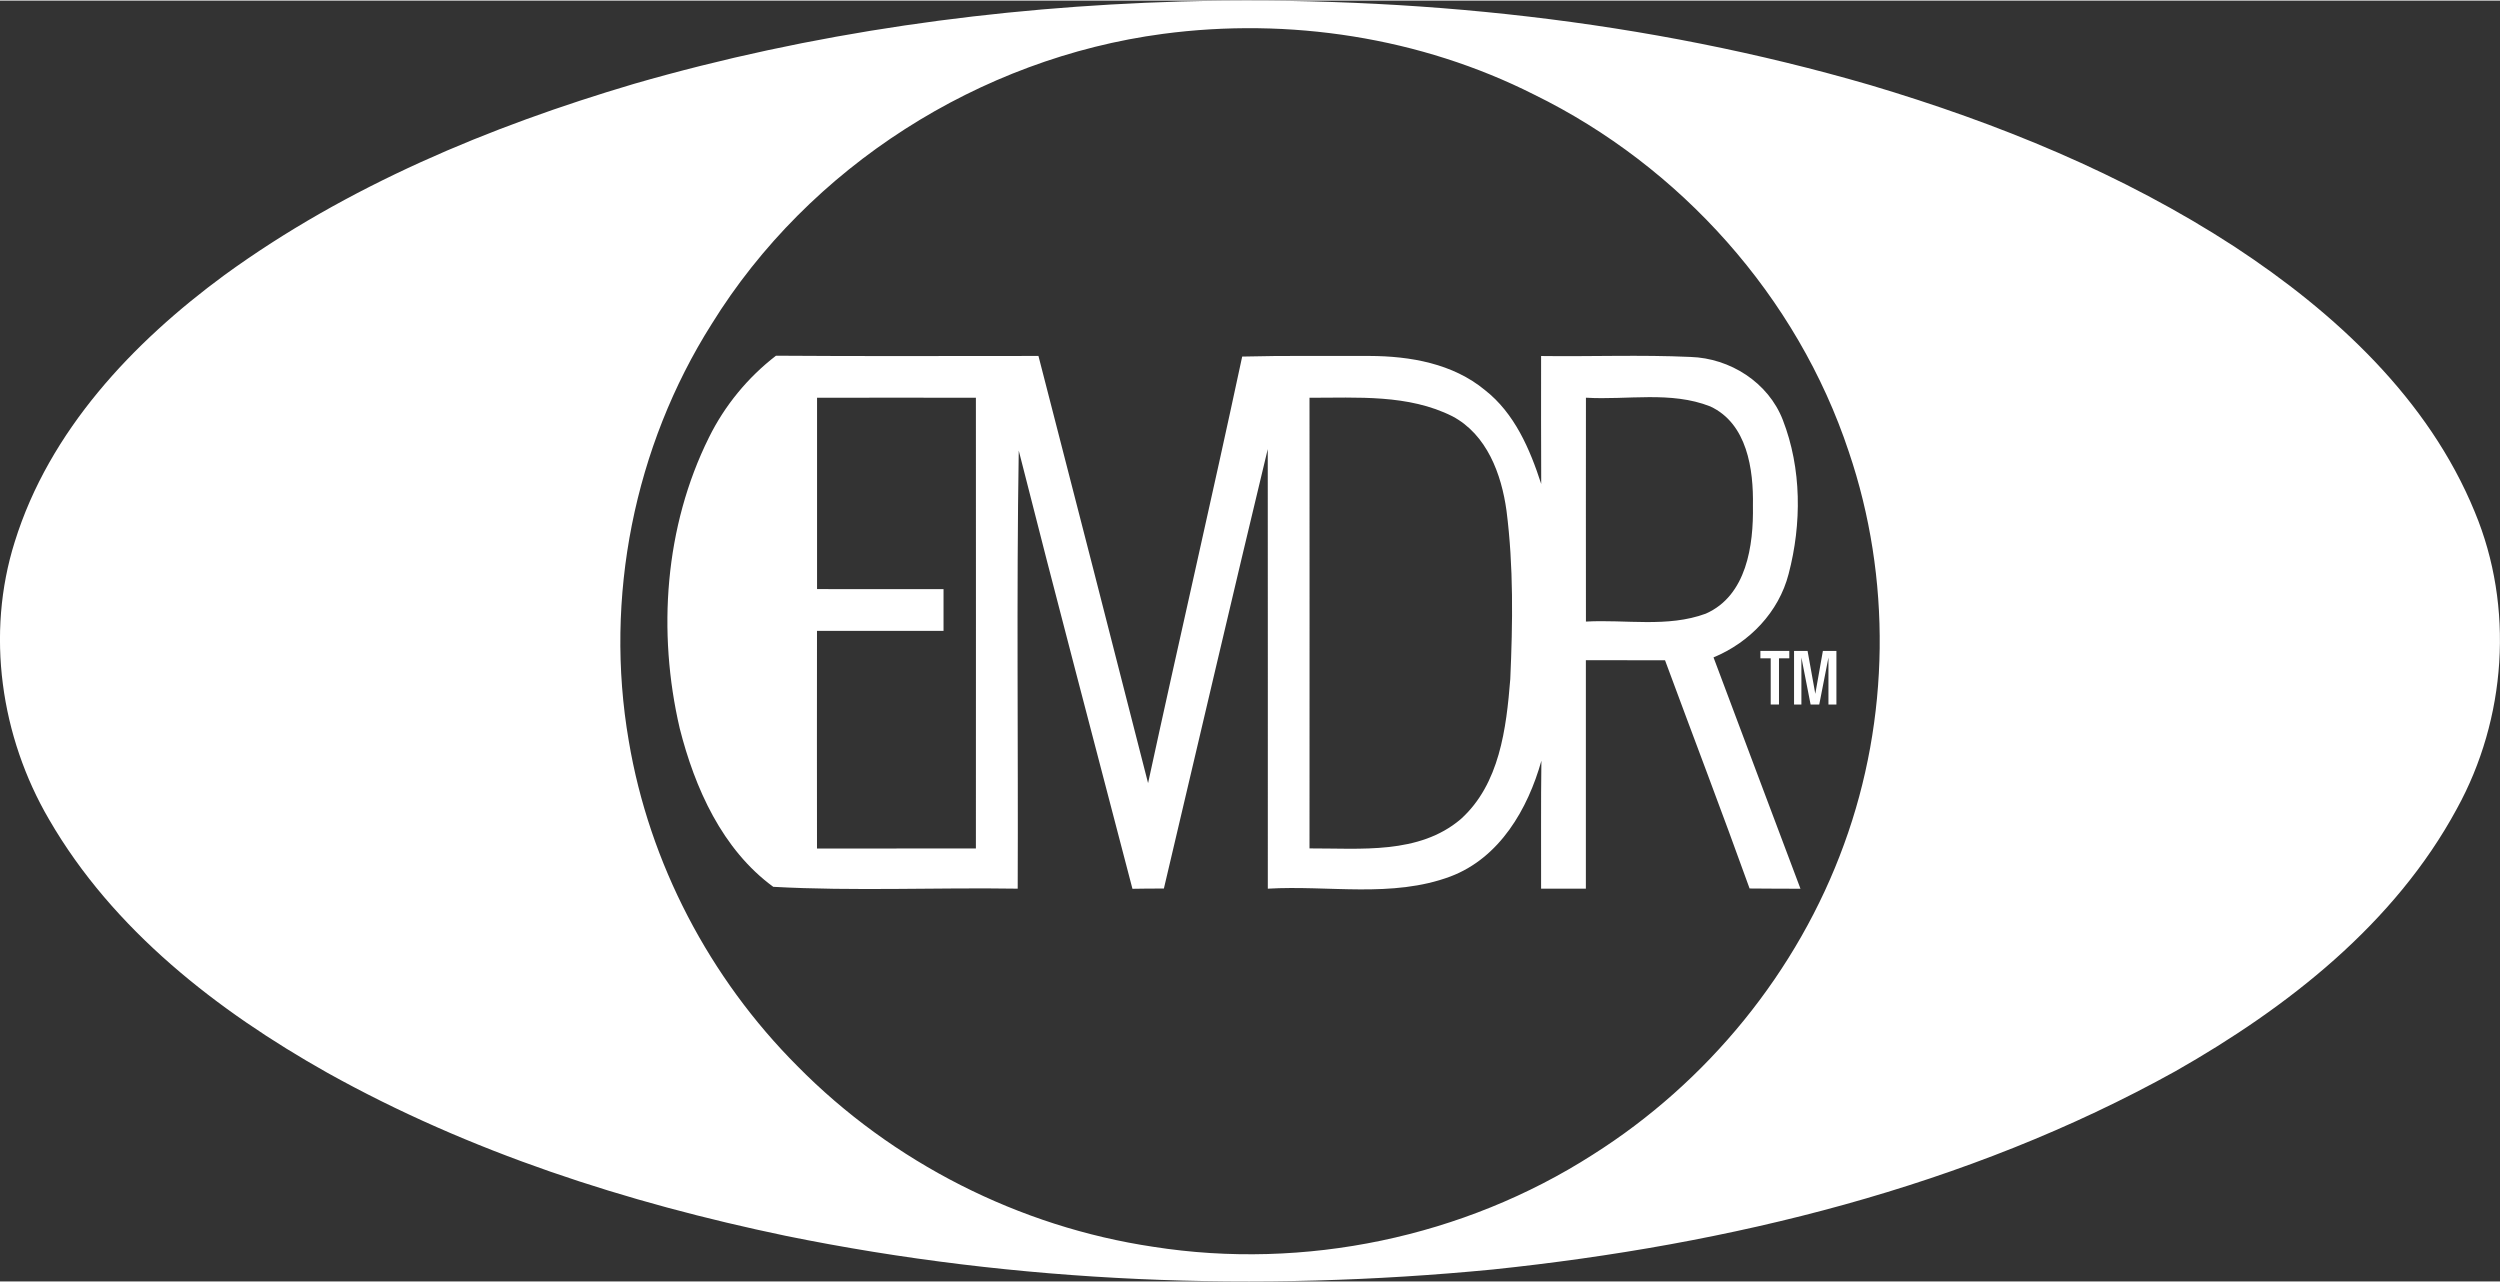
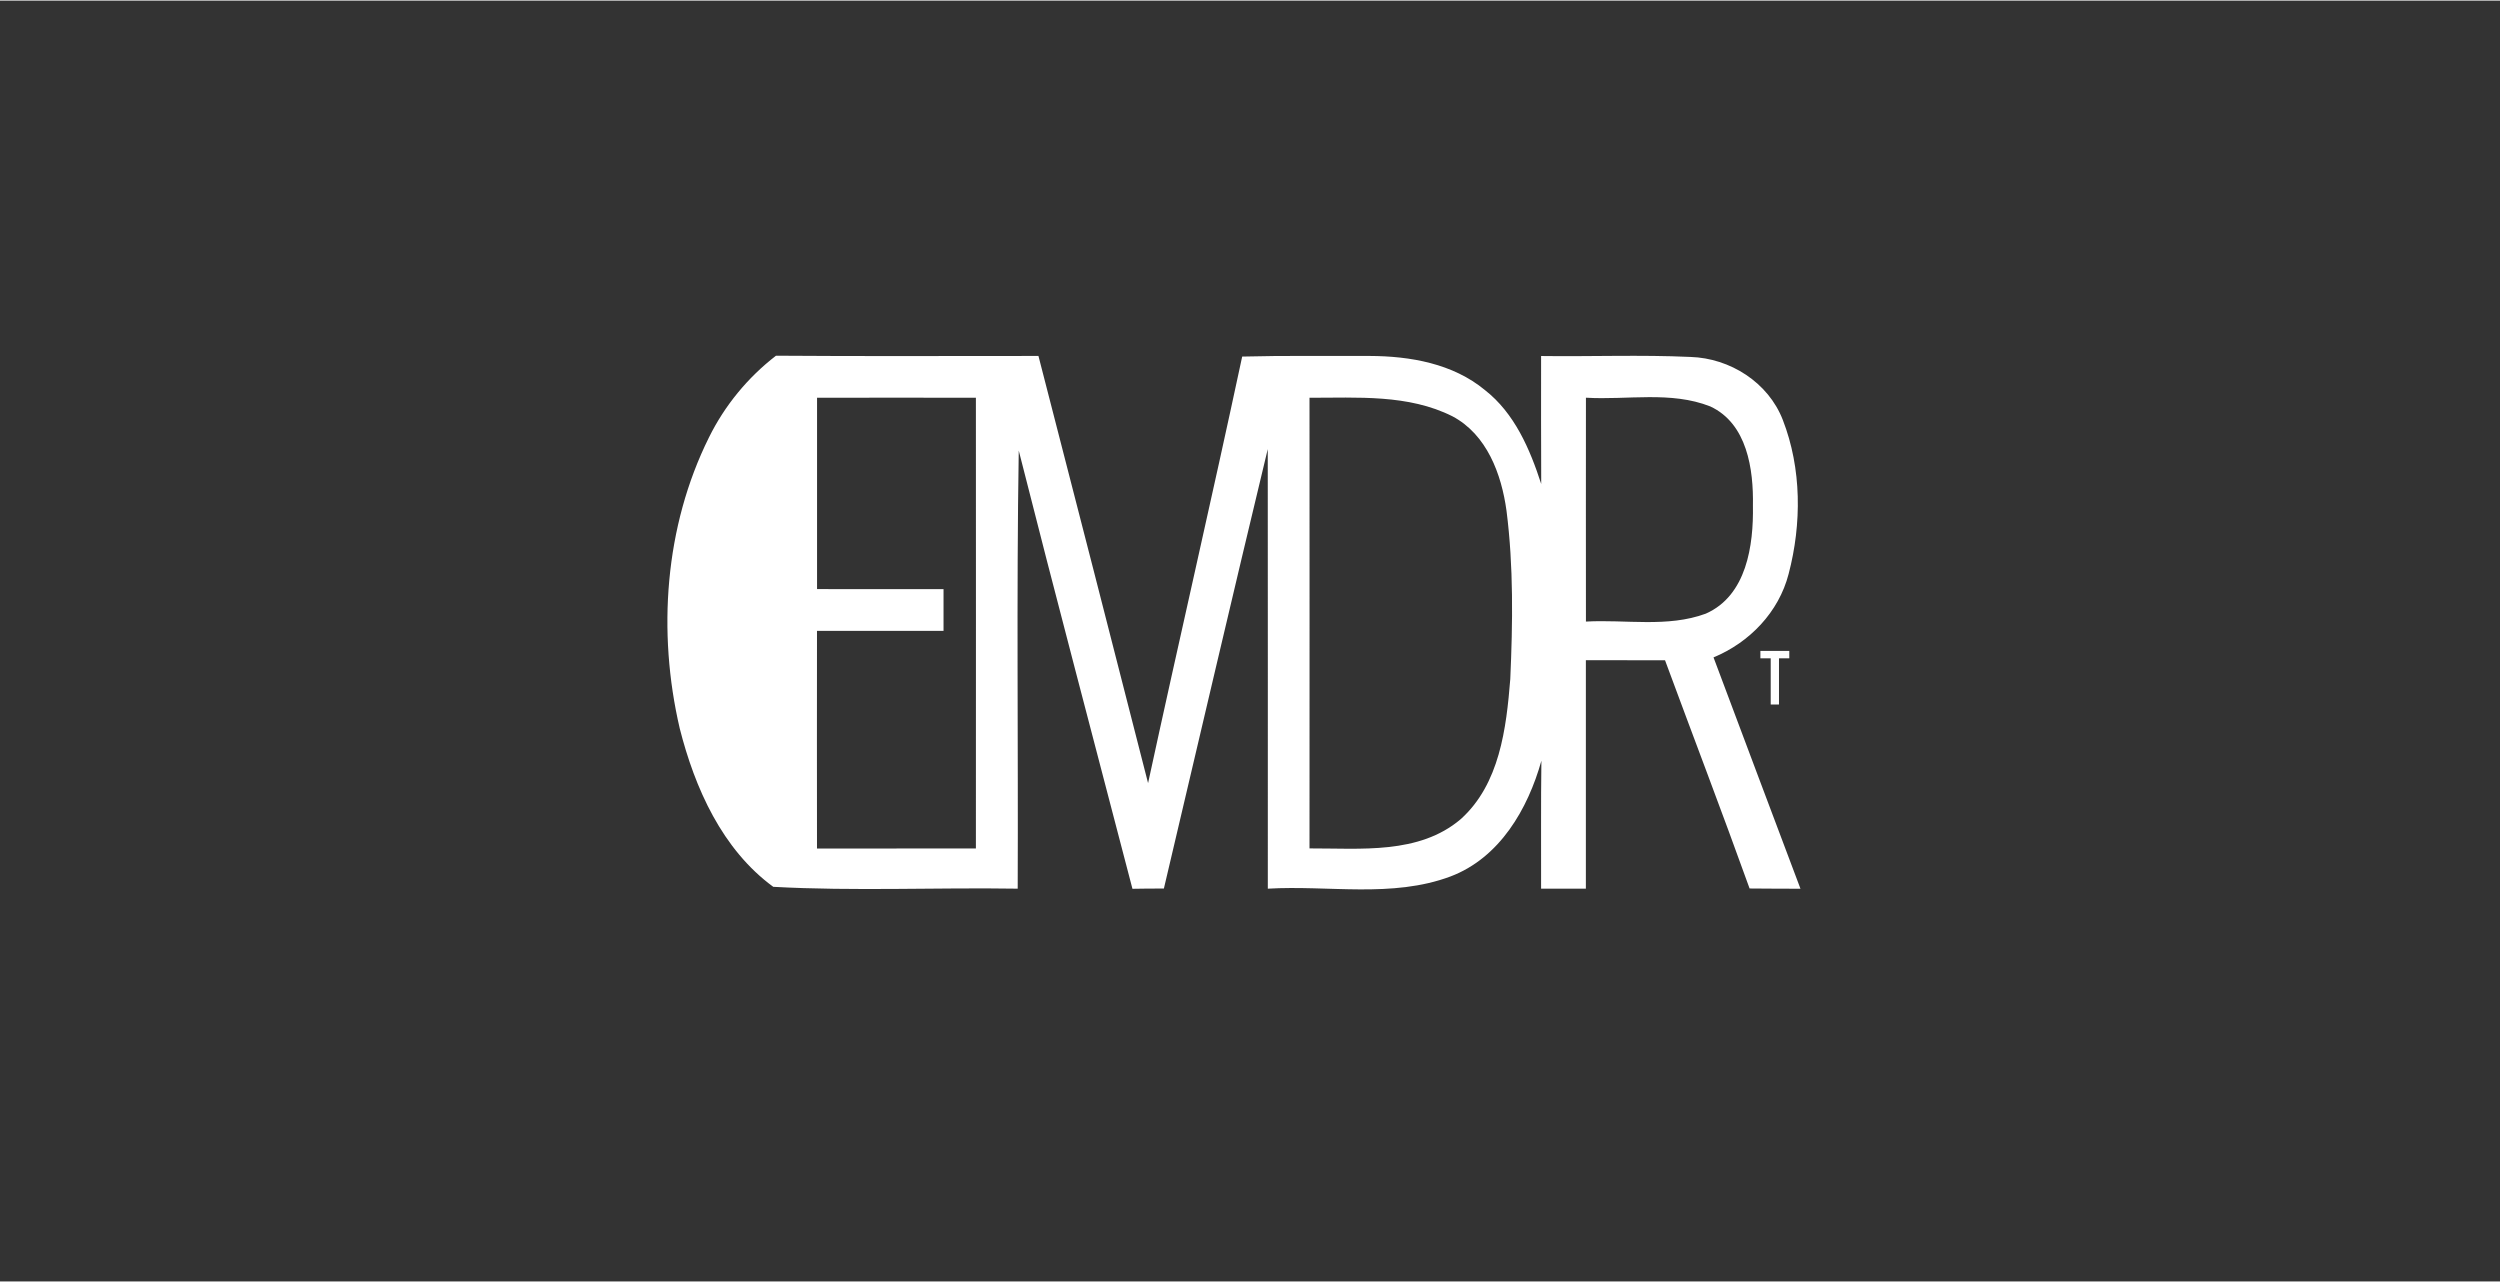
<svg xmlns="http://www.w3.org/2000/svg" id="Layer_1" data-name="Layer 1" width="117" height="60" viewBox="0 0 404.81 207.4">
  <rect x="0" y="0" width="404.81" height="207.4" fill="#333333" stroke="none" />
  <defs>
    <style>
      .cls-1 {
        fill: #fff;
      }
    </style>
  </defs>
  <g>
-     <path class="cls-1" d="M191.07.15c37.63-.99,75.56,2.98,111.77,13.53,20.64,6.15,40.85,14.36,58.96,26.15,16.27,10.68,31.42,24.64,38.93,42.98,6.41,15.39,5.11,33.49-2.9,48.04-10.09,18.66-27.42,32.19-45.56,42.5-33.86,18.81-72.23,28.09-110.52,32.11-38.15,3.7-76.9,2.22-114.49-5.44-25.78-5.38-51.2-13.55-74.27-26.42-17.78-10.01-34.68-23.1-45.04-41C.1,119.18-2.31,102.54,2.39,87.63c5.59-17.98,19.08-32.25,33.96-43.19,19.87-14.45,42.86-24.01,66.31-30.96C131.38,5.18,161.22,1.03,191.07.15ZM188.28,5.39c-29.67,3.95-57.28,21.49-73.05,46.99-12.55,19.85-17.41,44.34-13.42,67.48,3.32,19.82,13.1,38.43,27.28,52.64,15.39,15.64,35.96,26.06,57.66,29.29,24.46,3.84,50.26-1.54,71.13-14.9,18.57-11.72,33.22-29.62,40.72-50.29,7.41-20.28,7.71-43.1.76-63.56-8.32-25.08-27.27-46.23-50.95-57.82-18.43-9.3-39.71-12.54-60.13-9.83Z" />
    <path class="cls-1" d="M114.8,70.73c2.55-5.17,6.29-9.71,10.85-13.23,14.17.11,28.33.03,42.5.04,5.95,23.05,11.86,46.11,17.75,69.17,4.99-23.04,10.31-46.01,15.24-69.07,6.88-.18,13.76-.07,20.64-.1,6.55.02,13.48,1.23,18.66,5.52,4.81,3.76,7.29,9.56,9.12,15.21-.04-6.9-.02-13.81-.02-20.72,8.06.11,16.14-.22,24.19.15,6.42.2,12.6,4.13,14.95,10.2,3.06,7.87,3.07,16.83.94,24.94-1.59,6.18-6.33,11.1-12.16,13.51,4.67,12.5,9.39,24.97,14.08,37.46-2.75.01-5.49-.03-8.24-.04-4.44-12.36-9.14-24.63-13.69-36.95-4.27-.02-8.55-.02-12.82-.02v37h-7.25c.02-6.91-.05-13.82.05-20.72-2.19,7.83-6.76,15.74-14.74,18.75-9.43,3.52-19.74,1.39-29.56,1.97-.01-23.73.02-47.45-.01-71.18-5.7,23.7-11.23,47.44-16.82,71.16-1.7,0-3.4,0-5.09.04-6.15-23.65-12.42-47.27-18.41-70.96-.38,23.64-.07,47.29-.17,70.94-13.19-.21-26.45.42-39.58-.3-8.27-6.05-12.7-15.99-15.15-25.67-3.63-15.61-2.44-32.65,4.74-47.1ZM132.3,64.31c-.01,10.33-.01,20.65,0,30.98,6.82.02,13.65.01,20.48.01,0,2.25,0,4.5,0,6.75h-20.49c-.02,11.75-.01,23.5,0,35.25,8.58,0,17.15,0,25.73-.01.02-24.33,0-48.65,0-72.98-8.57-.02-17.15-.02-25.73,0ZM212.04,64.31c0,24.33.02,48.65,0,72.97,8.25-.03,17.72,1.02,24.49-4.74,6.3-5.67,7.38-14.7,8.02-22.68.4-9.07.54-18.22-.61-27.25-.81-5.92-3.17-12.34-8.76-15.3-7.14-3.59-15.39-2.99-23.14-3ZM256.8,64.3c0,12.08-.02,24.16,0,36.25,6.44-.36,13.22,1,19.4-1.28,6.63-2.92,7.75-11.07,7.64-17.48.11-5.87-.92-13.3-6.91-16.08-6.39-2.52-13.44-1.01-20.13-1.41Z" />
  </g>
  <g>
    <path class="cls-1" d="M288.06,106.5v7.48h-1.34v-7.48h-1.67v-1.2h4.68v1.2h-1.67Z" />
-     <path class="cls-1" d="M296.07,113.98v-7.61l-1.49,7.61h-1.4l-1.49-7.61v7.61h-1.19v-8.68h2.19l1.25,6.95,1.23-6.95h2.19v8.68h-1.29Z" />
  </g>
</svg>